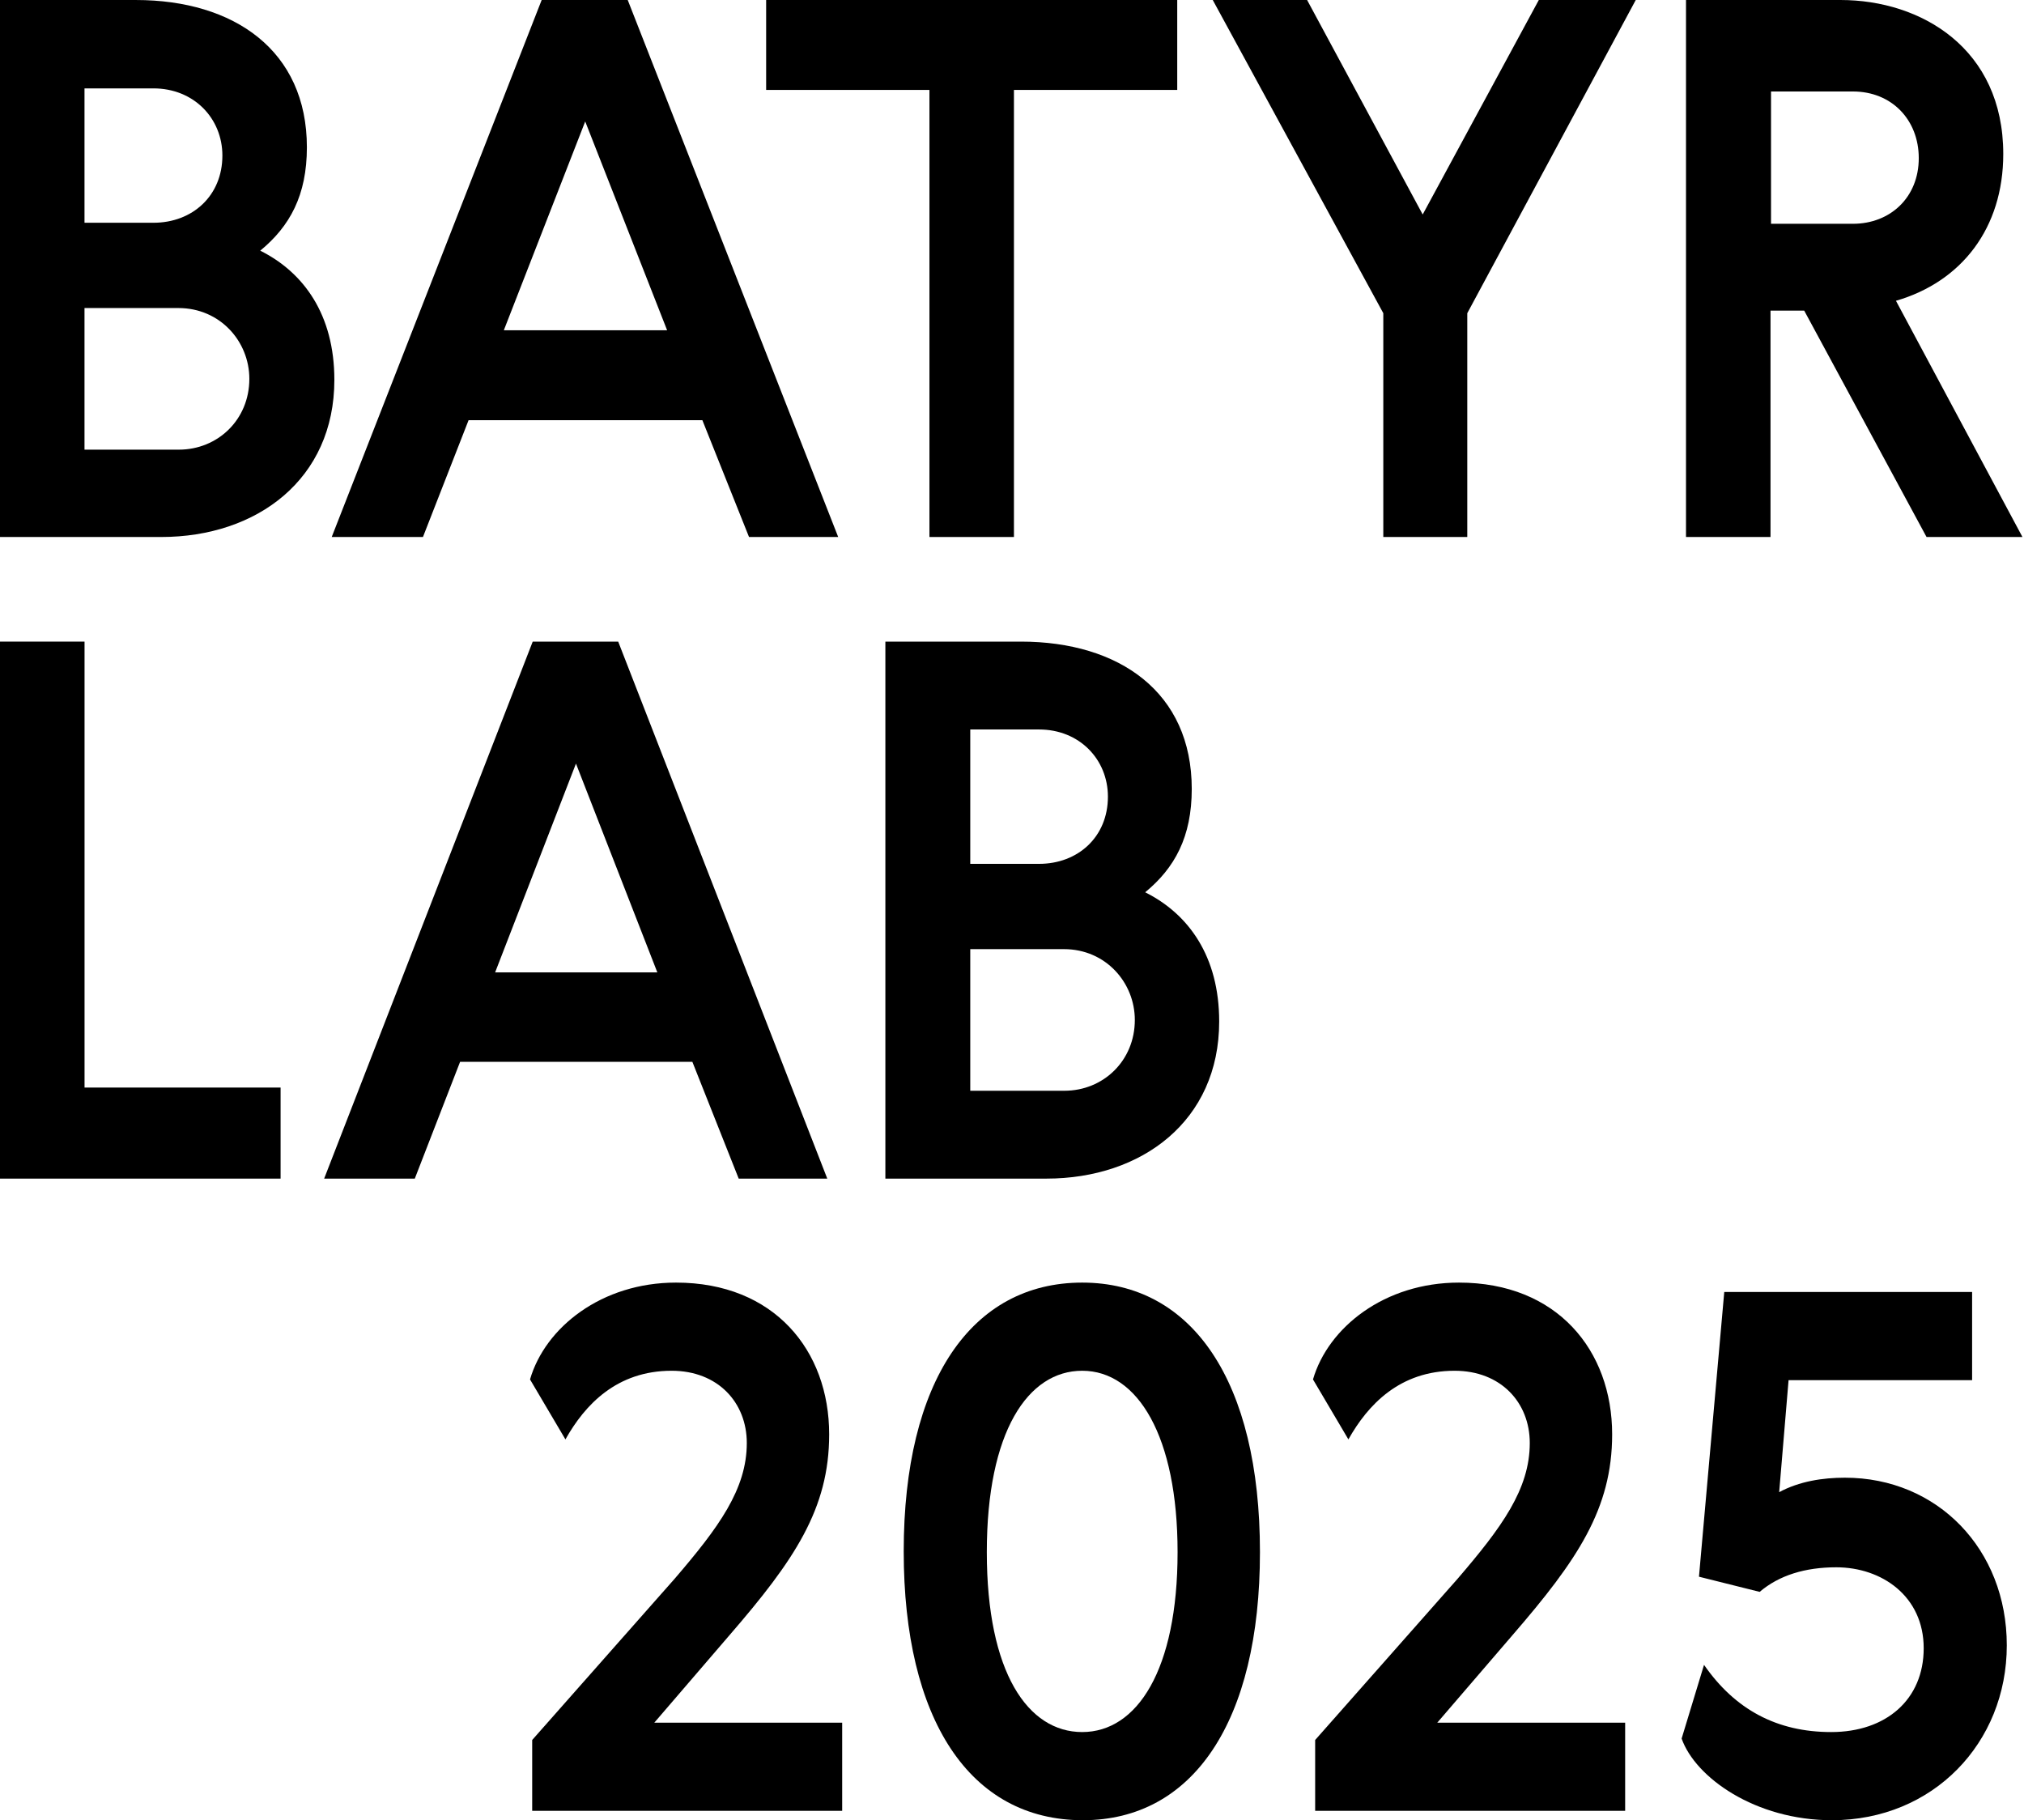
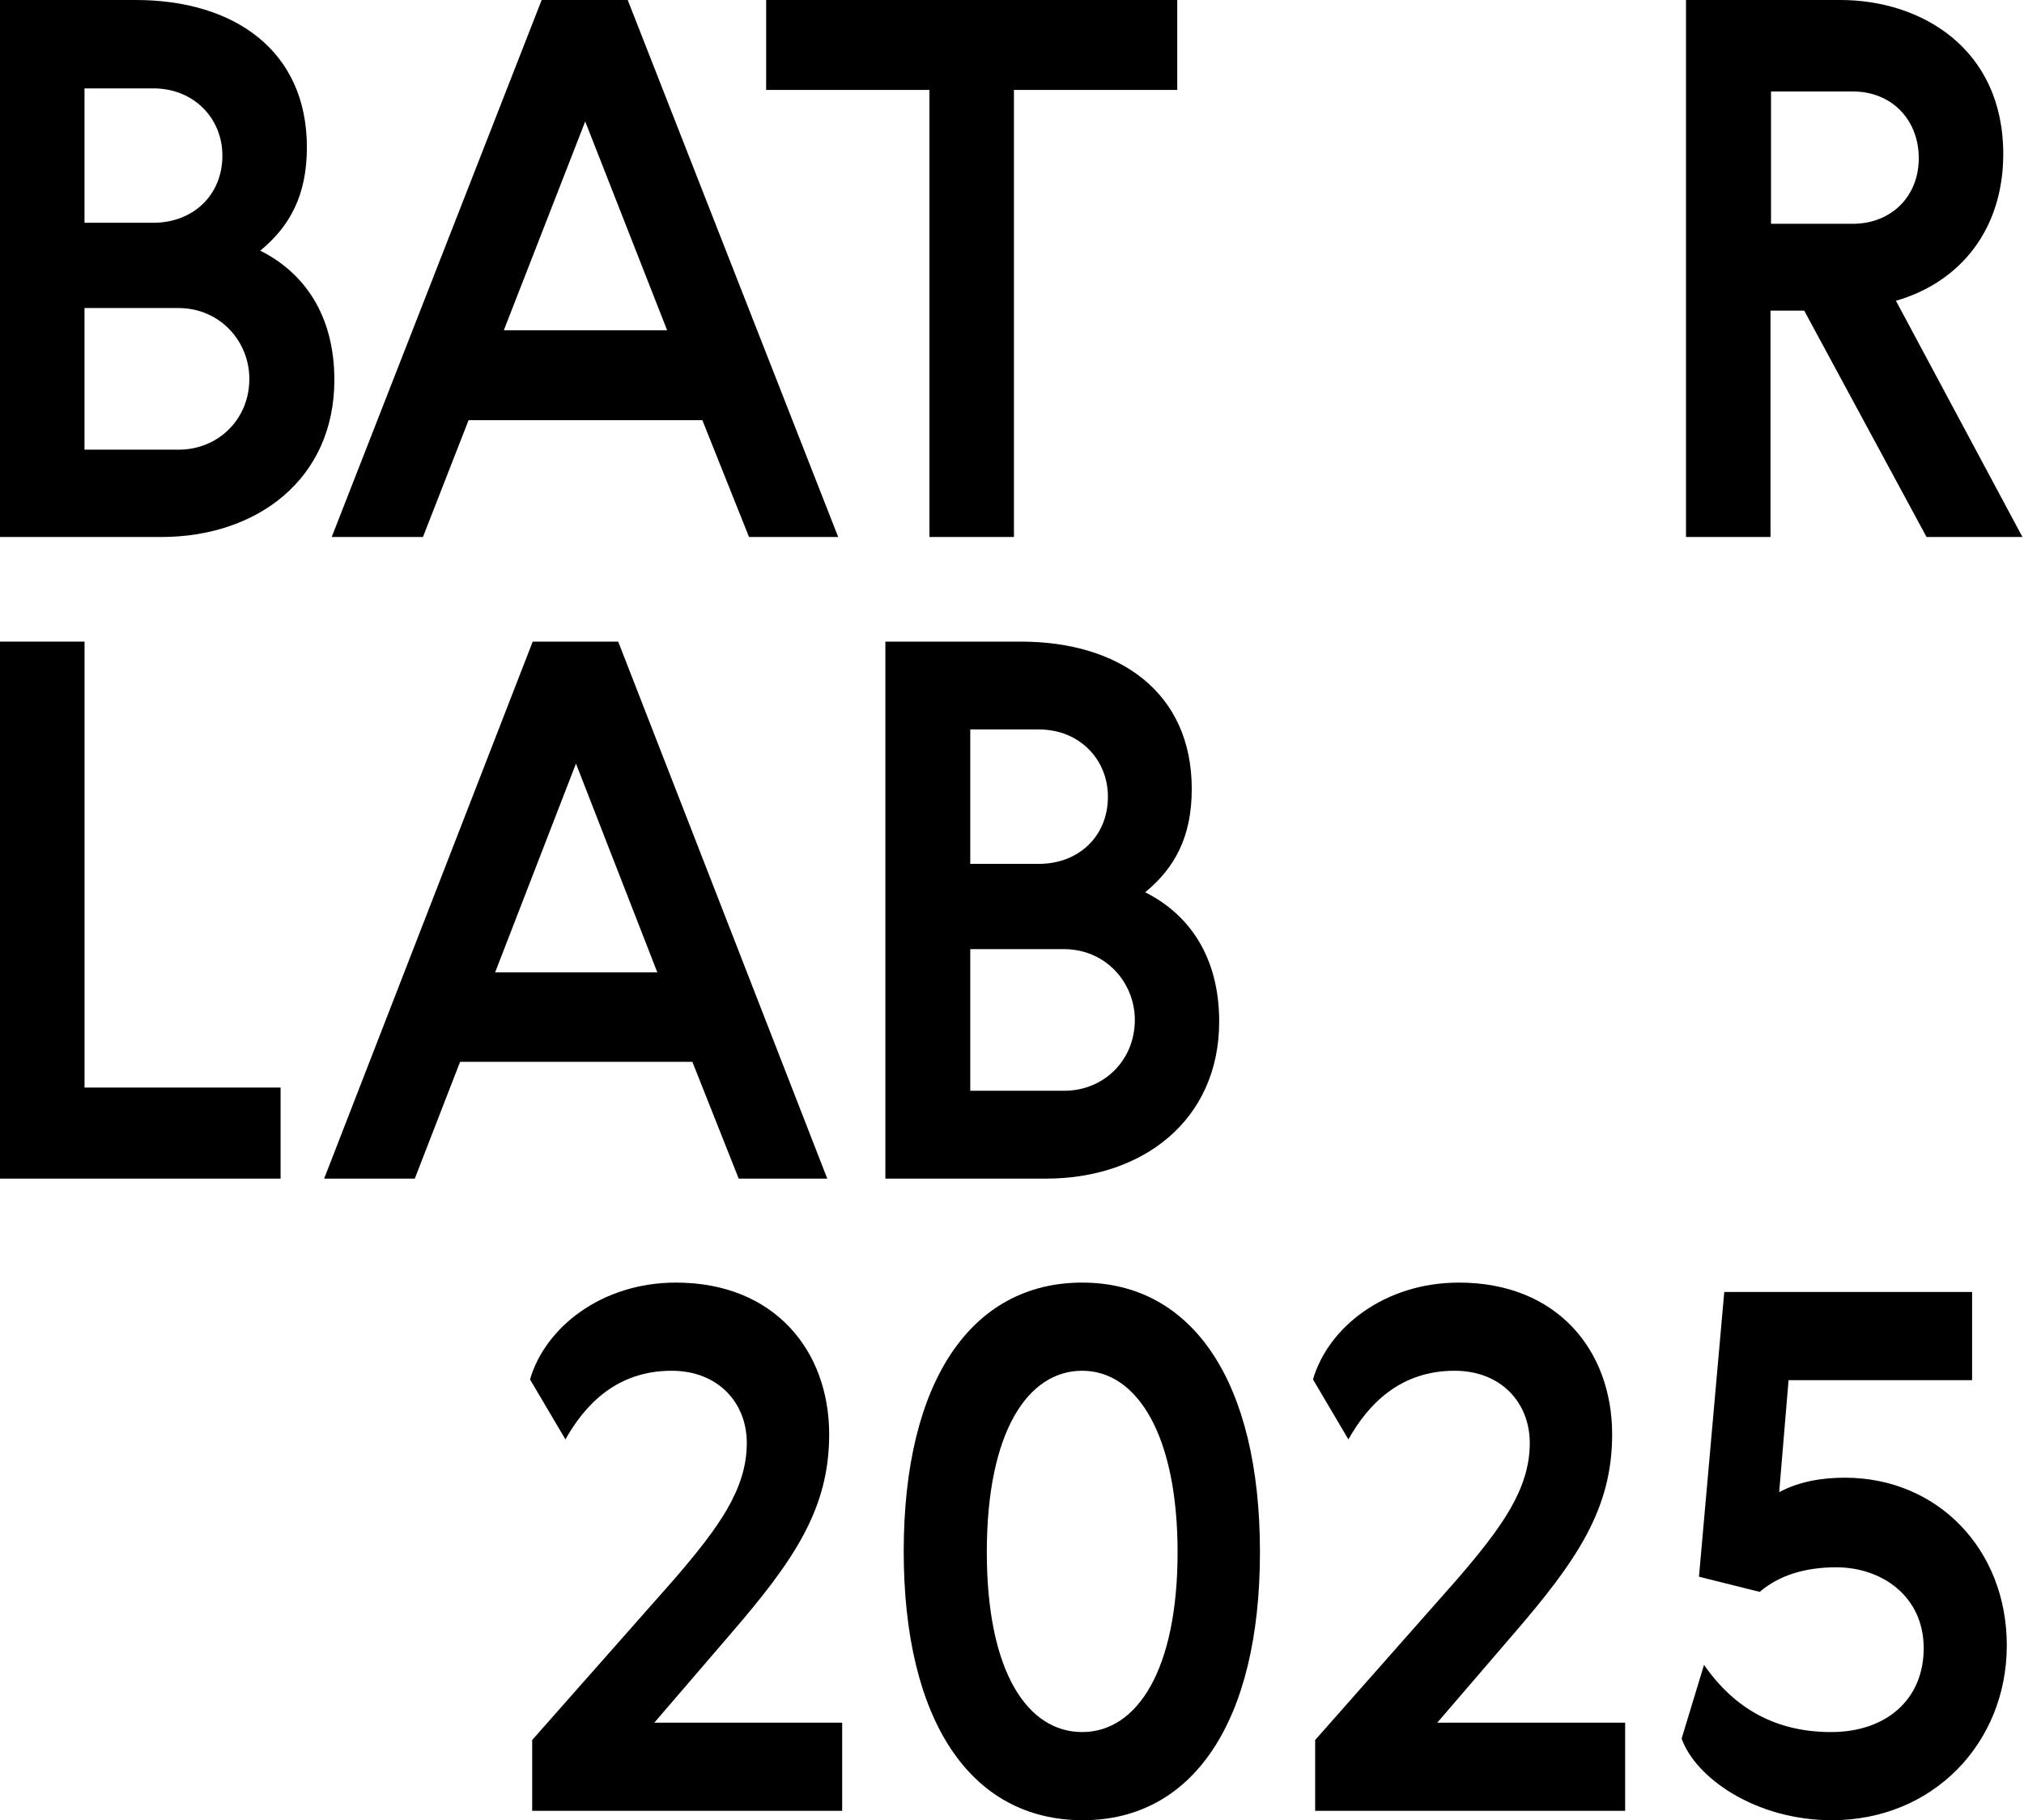
<svg xmlns="http://www.w3.org/2000/svg" width="288" height="259" viewBox="0 0 288 259" fill="none">
  <path d="M19.326 0.001C33.341 0.001 43.668 7.208 43.668 20.96C43.668 27.799 41.234 32.212 37.029 35.668C43.225 38.757 47.577 44.787 47.577 54.053C47.577 68.173 36.587 76.41 22.94 76.41H3.05176e-05V0.001H19.326ZM12.024 12.576V31.697H21.834C27.366 31.697 31.644 27.873 31.644 22.137C31.644 16.842 27.587 12.576 21.834 12.576H12.024ZM12.024 43.758V63.982H25.448C30.98 63.982 35.48 59.716 35.48 53.907C35.48 48.611 31.349 43.831 25.375 43.831H12.024V43.758Z" fill="#2B313B" style="fill:#2B313B;fill:color(display-p3 0.168 0.192 0.23);fill-opacity:1;" />
  <path d="M119.268 76.409H106.58L99.942 59.789H66.675L60.184 76.409H47.201L77.075 0H89.32L119.268 76.409ZM71.691 46.993H94.926L83.271 17.282L71.691 46.993Z" fill="#2B313B" style="fill:#2B313B;fill:color(display-p3 0.168 0.192 0.23);fill-opacity:1;" />
  <path d="M108.943 0H167.511V12.796H144.276V76.409H132.253V12.796H109.017V0H108.943Z" fill="#2B313B" style="fill:#2B313B;fill:color(display-p3 0.168 0.192 0.23);fill-opacity:1;" />
-   <path d="M172.565 0H185.99L202.439 30.52L218.962 0H232.756L208.783 44.566V76.409H196.833V44.566L172.565 0Z" fill="#2B313B" style="fill:#2B313B;fill:color(display-p3 0.168 0.192 0.23);fill-opacity:1;" />
  <path d="M239.906 0H261.888C273.395 0 285.049 6.913 285.049 21.915C285.049 32.431 279.148 40.08 269.78 42.801L287.778 76.409H274.132L256.724 44.198H251.93V76.409H239.906V0ZM252.003 13.017V31.843H263.658C268.969 31.843 273.026 28.093 273.026 22.503C273.026 17.061 269.19 13.017 263.658 13.017H252.003Z" fill="#2B313B" style="fill:#2B313B;fill:color(display-p3 0.168 0.192 0.23);fill-opacity:1;" />
  <path d="M0 91.296H12.03V154.75H39.926V167.706H0V91.296Z" fill="#2B313B" style="fill:#2B313B;fill:color(display-p3 0.168 0.192 0.23);fill-opacity:1;" />
  <path d="M117.715 167.706H105.112L98.517 151.085H65.469L59.021 167.706H46.124L75.801 91.296H87.965L117.715 167.706ZM70.452 138.363H93.534L81.956 108.652L70.452 138.363Z" fill="#2B313B" style="fill:#2B313B;fill:color(display-p3 0.168 0.192 0.23);fill-opacity:1;" />
  <path d="M145.276 91.296C159.268 91.296 169.578 98.503 169.578 112.255C169.578 119.095 167.148 123.507 162.95 126.964C169.136 130.053 173.481 136.083 173.481 145.349C173.481 159.469 162.508 167.706 148.885 167.706H125.982V91.296H145.276ZM138.06 103.798V122.919H147.854C153.377 122.919 157.648 119.095 157.648 113.359C157.648 108.064 153.598 103.798 147.854 103.798H138.06ZM138.06 134.98V155.204H151.462C156.985 155.204 161.477 150.938 161.477 145.129C161.477 139.834 157.353 135.053 151.388 135.053H138.06V134.98Z" fill="#2B313B" style="fill:#2B313B;fill:color(display-p3 0.168 0.192 0.23);fill-opacity:1;" />
  <path d="M95.571 195.046C87.756 195.046 83.232 199.878 80.456 204.814L75.418 196.28C77.577 188.877 85.597 182.502 96.188 182.502C110.171 182.502 117.985 192.167 117.985 204.094C117.985 214.685 113.05 221.985 103.796 232.678L93.103 245.119H119.836V257.663H75.726V247.587L95.982 224.658C102.254 217.358 106.264 211.908 106.264 205.328C106.264 199.57 102.151 195.046 95.571 195.046Z" fill="#2B313B" style="fill:#2B313B;fill:color(display-p3 0.168 0.192 0.23);fill-opacity:1;" />
  <path d="M153.988 182.502C169.617 182.502 179.282 196.485 179.282 220.854C179.282 245.016 169.72 259 154.091 259C137.948 259 128.592 244.605 128.592 220.751C128.592 196.485 138.257 182.502 153.988 182.502ZM153.988 246.456C161.803 246.456 167.561 237.613 167.561 220.854C167.561 204.403 161.905 195.046 153.988 195.046C146.277 195.046 140.416 203.683 140.416 220.854C140.416 238.025 146.277 246.456 153.988 246.456Z" fill="#2B313B" style="fill:#2B313B;fill:color(display-p3 0.168 0.192 0.23);fill-opacity:1;" />
  <path d="M206.981 195.046C199.167 195.046 194.643 199.878 191.867 204.814L186.829 196.28C188.988 188.877 197.008 182.502 207.598 182.502C221.582 182.502 229.396 192.167 229.396 204.094C229.396 214.685 224.461 221.985 215.207 232.678L204.514 245.119H231.247V257.663H187.137V247.587L207.393 224.658C213.665 217.358 217.675 211.908 217.675 205.328C217.675 199.57 213.562 195.046 206.981 195.046Z" fill="#2B313B" style="fill:#2B313B;fill:color(display-p3 0.168 0.192 0.23);fill-opacity:1;" />
  <path d="M260.567 246.456C268.381 246.456 273.728 241.829 273.728 234.529C273.728 227.126 267.764 223.013 261.286 223.013C256.865 223.013 253.164 224.144 250.387 226.509L241.751 224.35L245.349 183.839H280.616V196.383H254.5L253.164 212.32C256.043 210.777 259.333 210.263 262.52 210.263C275.681 210.263 285.552 220.442 285.552 234.117C285.552 247.998 275.064 259 260.669 259C249.771 259 241.237 252.933 239.283 247.381L242.47 236.894C246.892 243.268 252.855 246.456 260.567 246.456Z" fill="#2B313B" style="fill:#2B313B;fill:color(display-p3 0.168 0.192 0.23);fill-opacity:1;" />
</svg>